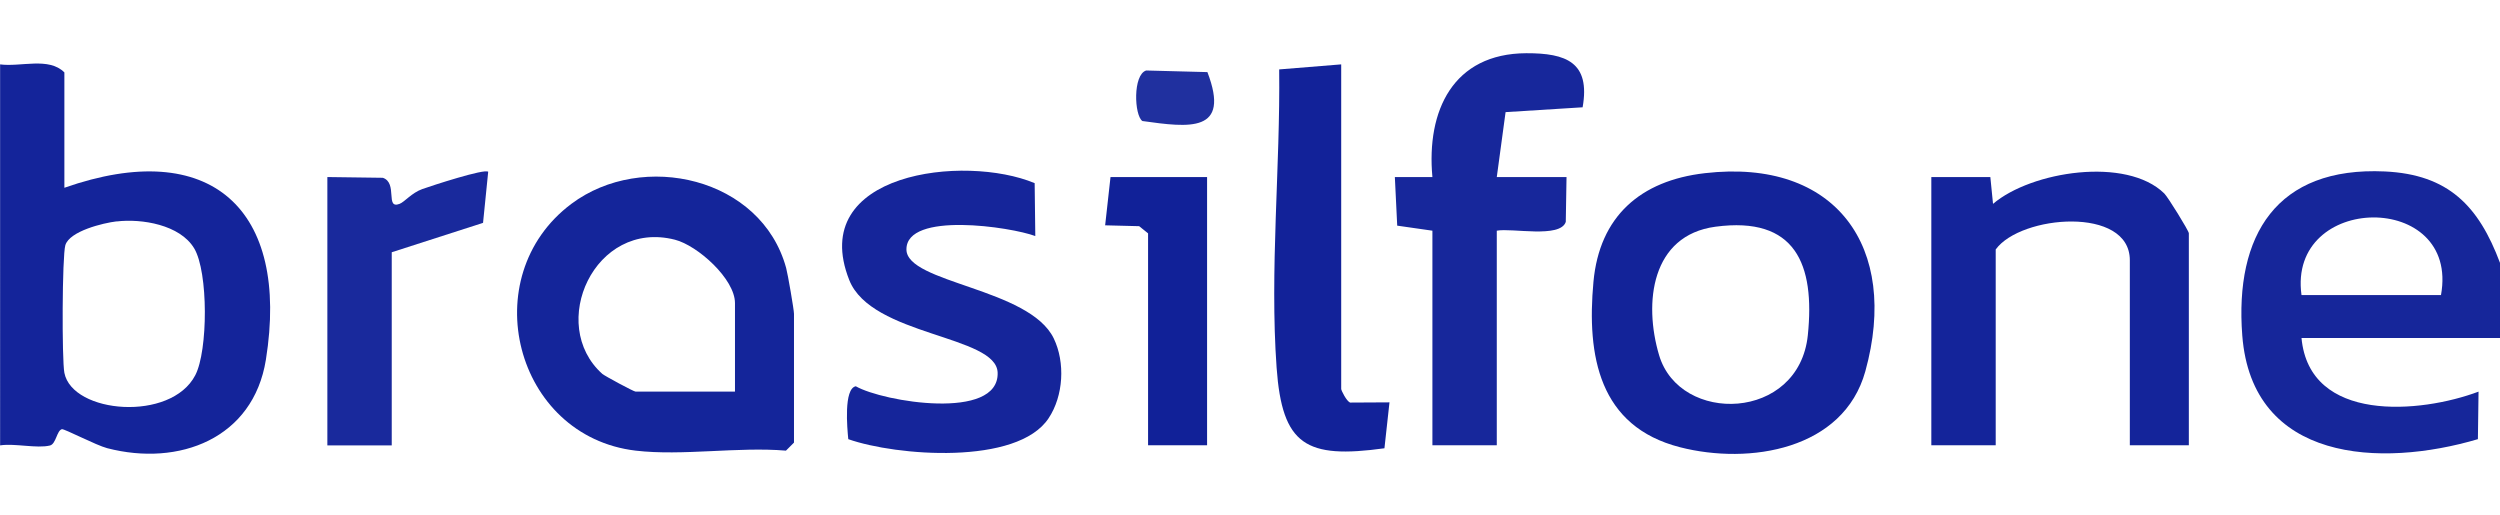
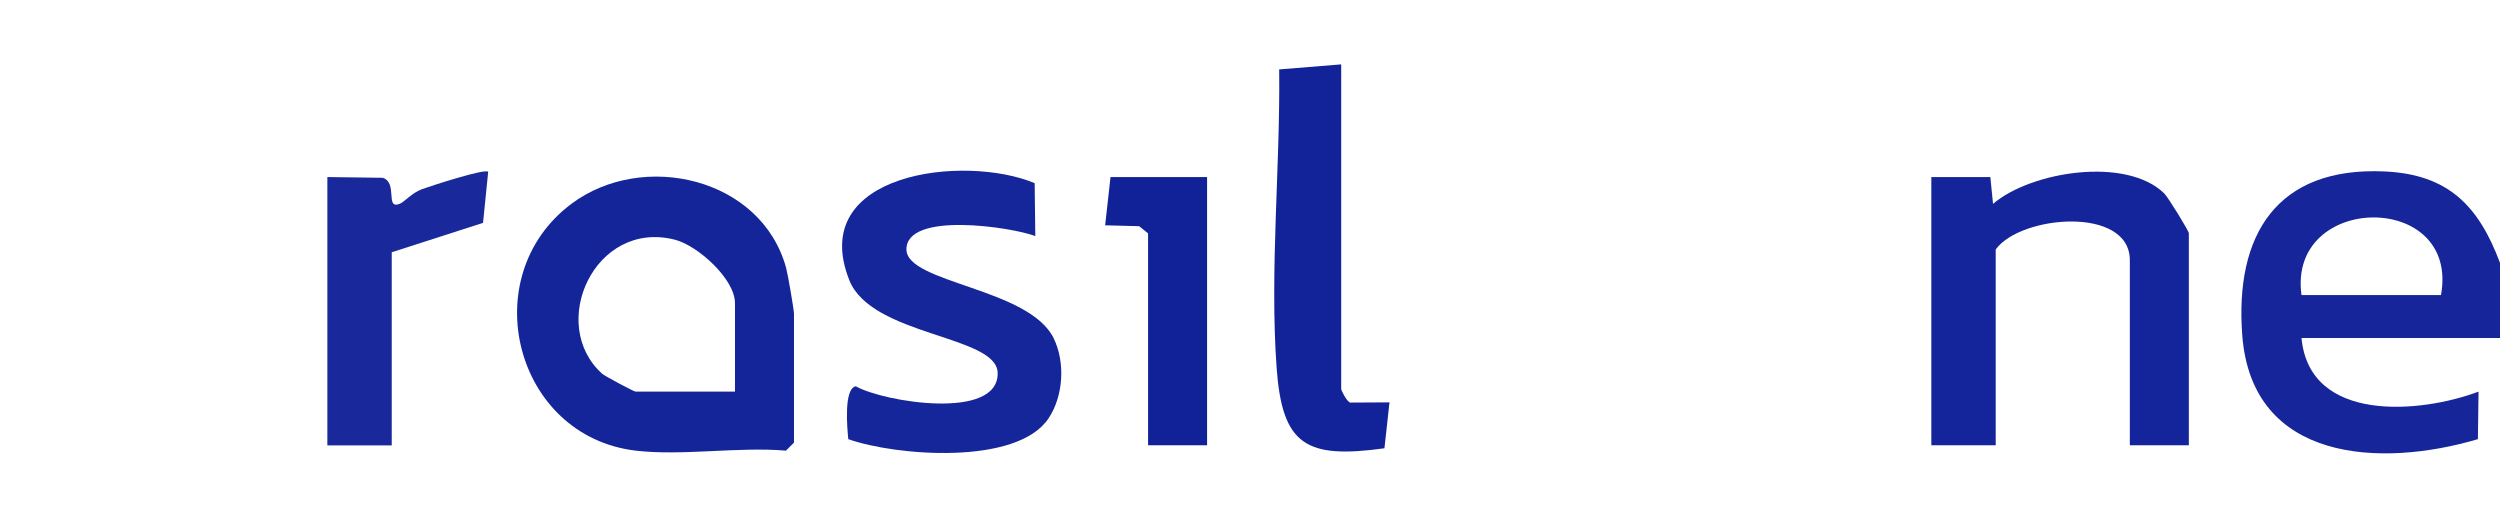
<svg xmlns="http://www.w3.org/2000/svg" fill="none" viewBox="0 0 233 48" class="customer-logo">
  <title>Brasilfone logo</title>
  <g class="Brasilfone" clip-path="url(#a)">
-     <path fill="#14249A" d="M0 6c1.93.26 4.55-.71 6 .75V17.5c13.63-4.78 21.03 1.98 18.78 16.03-1.18 7.35-8.1 9.98-14.79 8.24-1.01-.26-4-1.82-4.22-1.77-.48.12-.54 1.37-1.11 1.52-1.23.3-3.27-.22-4.65-.01V6H0Zm10.88 14.63c-1.27.15-4.39.91-4.79 2.22-.3 1.01-.33 10.67-.09 11.9.75 3.8 9.93 4.59 12.2.22 1.19-2.28 1.22-9.61-.1-11.82-1.32-2.21-4.9-2.79-7.23-2.51l.01-.01Z" class="logo-fill" />
    <path fill="#16269A" d="M233 24.5v7h-18.5c.74 7.95 11.07 7.04 16.5 5l-.06 4.43c-9.06 2.68-21.05 2.14-21.96-9.66-.72-9.35 3.19-15.76 13.29-15.29 5.92.28 8.74 3.21 10.73 8.52Zm-5.5 3c1.77-9.75-14.32-9.54-13 0h13Z" class="logo-fill" />
    <path fill="#14259A" d="M59.25 42c-11.28-1.33-15.06-16.21-6-23 6.65-4.98 17.72-2.46 20.02 5.98.15.54.73 3.9.73 4.27v12l-.75.75c-4.45-.38-9.66.51-14 0Zm9.25-5.5v-8.25c0-2.25-3.48-5.37-5.6-5.91-7.48-1.91-11.91 7.91-6.76 12.51.19.17 2.92 1.65 3.1 1.65h9.26Z" class="logo-fill" />
-     <path fill="#132399" d="M158.89 16.14c12.21-1.41 18.16 6.89 14.96 18.46-2.03 7.33-10.81 8.74-17.28 7.08-7.54-1.93-8.7-8.5-8.06-15.42.56-6.09 4.38-9.43 10.38-10.12Zm.99 4.99c-5.98.8-6.71 7.08-5.25 11.98 1.93 6.47 13.03 6.16 13.86-1.87.68-6.61-1.14-11.11-8.61-10.11Z" class="logo-fill" />
    <path fill="#14249A" d="M204 41.5h-5.5V24.25c0-5.06-10.17-4.22-12.5-1V41.5h-6v-25h5.5l.25 2.5c3.58-3.05 12.44-4.42 15.96-.97.34.33 2.29 3.49 2.29 3.71V41.5Z" class="logo-fill" />
    <path fill="#15259A" d="m96.43 17.07.06 4.93c-2.26-.85-12.03-2.32-12.01 1.25.01 3.14 11.46 3.59 13.73 8.29 1.08 2.24.91 5.35-.48 7.44-2.92 4.42-14.22 3.52-18.67 1.95-.1-1-.44-4.71.7-4.93 2.55 1.46 13.35 3.24 13.22-1.26-.09-3.51-11.76-3.4-13.83-8.64-3.97-10.04 10.77-11.76 17.28-9.03Z" class="logo-fill" />
-     <path fill="#17279B" d="m133.5 21.5-3.28-.47-.22-4.53h3.5c-.57-6.18 1.92-11.51 8.75-11.54 3.72-.01 5.99.84 5.25 5.04l-7.18.45-.82 6.05h6.5l-.07 4.18c-.51 1.55-5.02.55-6.43.82v20h-6v-20Z" class="logo-fill" />
    <path fill="#122299" d="M125 6v30.25c0 .14.51 1.17.84 1.27l3.66-.02-.47 4.28c-7.32 1.01-9.53-.28-10.05-7.51-.65-9.08.35-18.72.24-27.8L125 6Z" class="logo-fill" />
    <path fill="#19299C" d="m30.5 16.5 5.18.07c1.42.48.19 2.96 1.56 2.43.47-.18 1.12-1.02 2.12-1.38.87-.31 5.83-1.93 6.14-1.61l-.48 4.76-8.51 2.74v18h-6v-25l-.01-.01Z" class="logo-fill" />
    <path fill="#112198" d="M112.5 16.5v25H107V21.75l-.83-.67L103 21l.5-4.5h9Z" class="logo-fill" />
-     <path fill="#20309F" d="m106.82 6.57 5.71.15c2.18 5.69-1.68 5.17-6.06 4.56-.76-.53-.9-4.3.35-4.71Z" class="logo-fill" />
  </g>
  <defs>
    <clipPath id="a" class="a">
      <path fill="#fff" d="M0 0h233v48H0z" />
    </clipPath>
  </defs>
</svg>